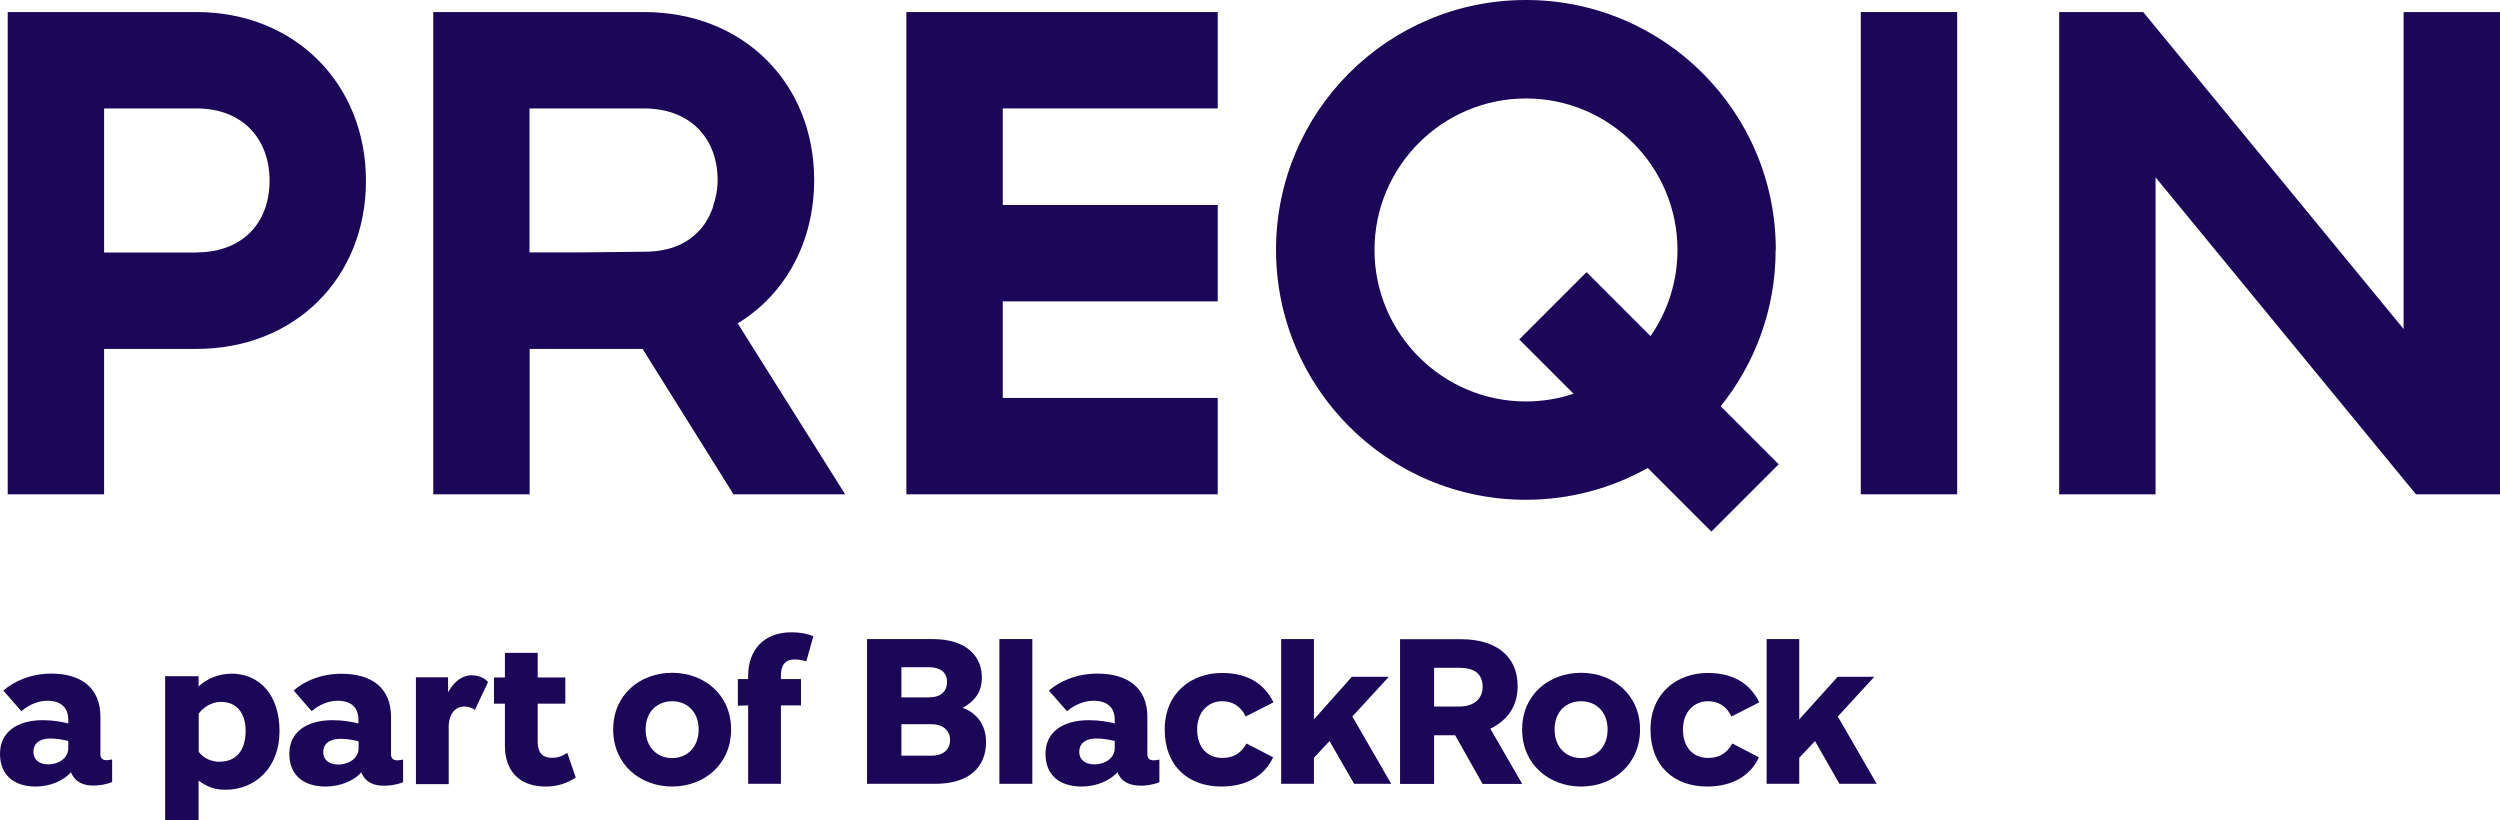
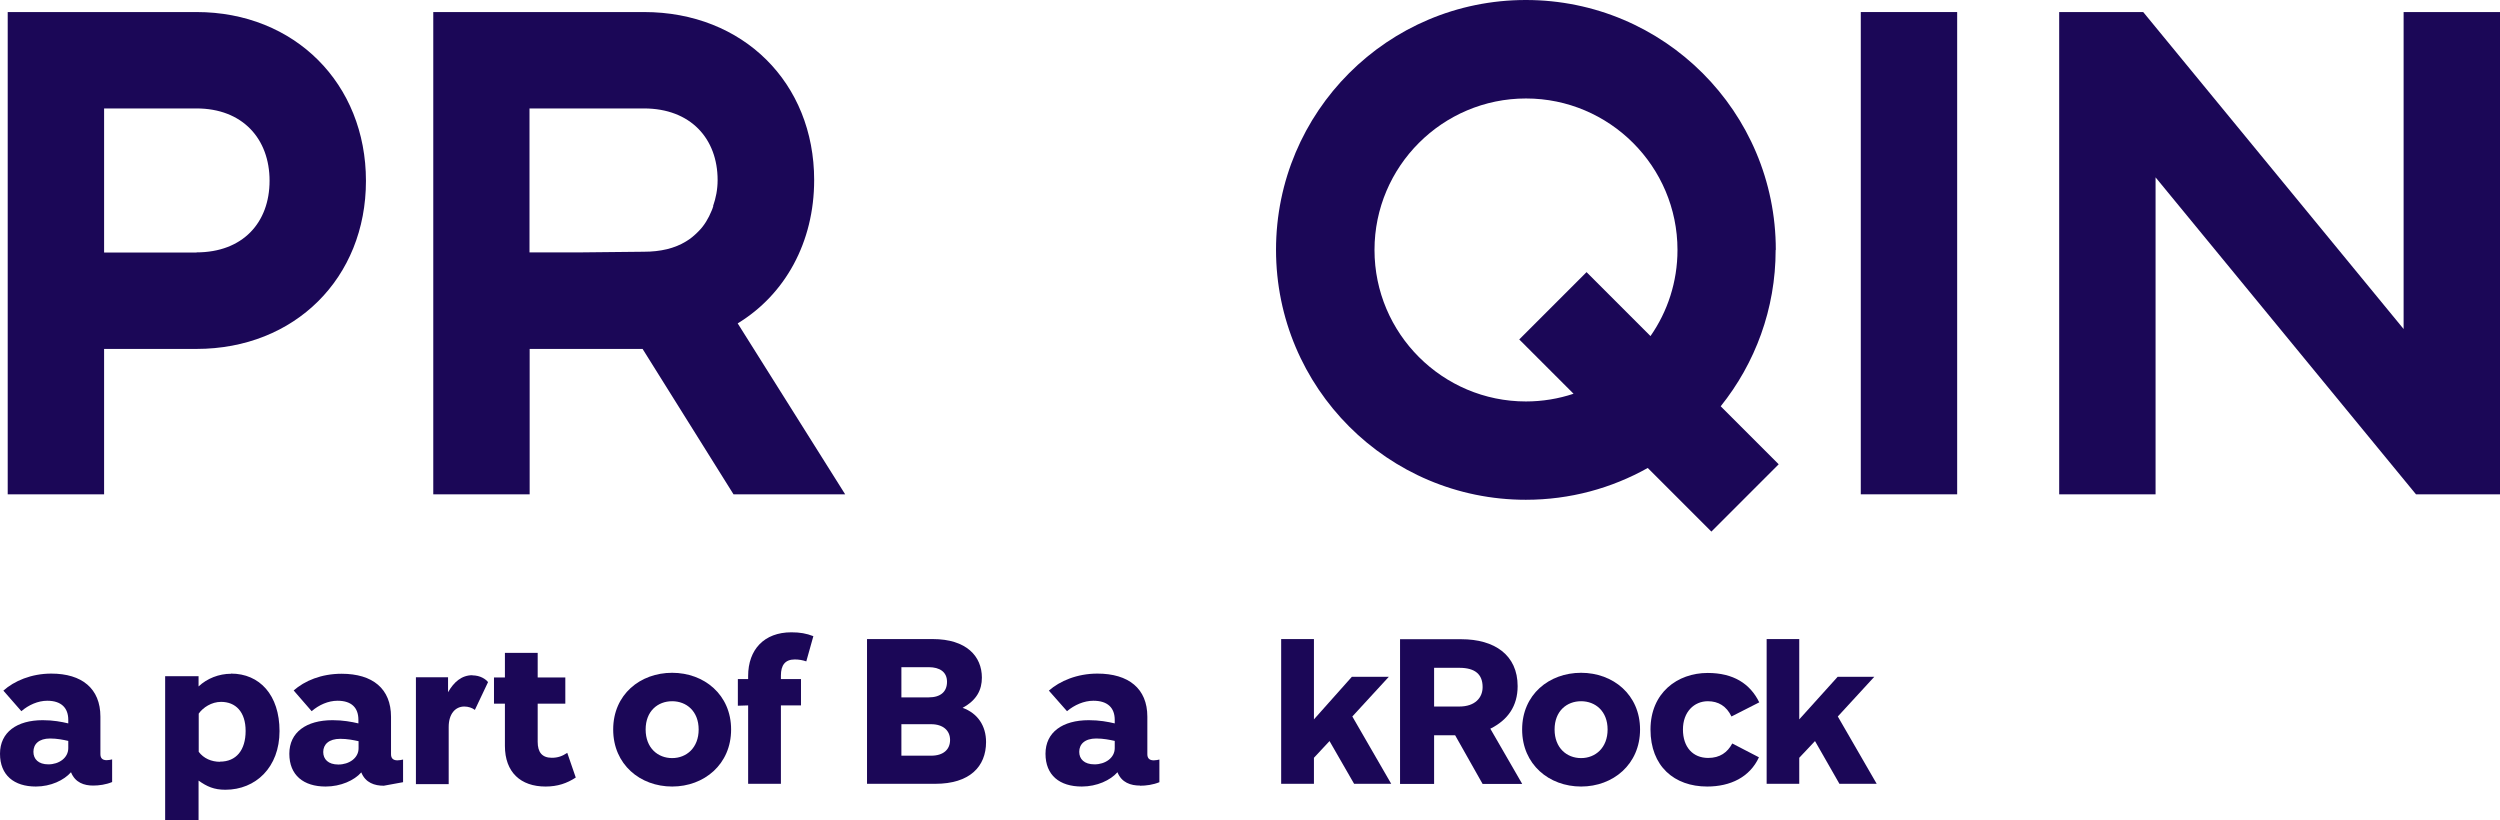
<svg xmlns="http://www.w3.org/2000/svg" id="Artwork" viewBox="0 0 155.62 51.07">
  <defs>
    <style>
      .cls-1 {
        fill: #1b0757;
      }
    </style>
  </defs>
  <g>
    <path class="cls-1" d="M12.23.75H.48v30.02h6v-9.05h5.75c6.13,0,10.55-4.42,10.55-10.46S18.36.75,12.23.75M12.23,15.72h-5.75V6.75h5.75c2.87,0,4.55,1.89,4.55,4.5s-1.67,4.46-4.55,4.46" />
-     <polygon class="cls-1" points="56.42 30.77 75.8 30.77 75.8 24.77 62.42 24.77 62.42 18.76 75.8 18.76 75.8 12.76 62.42 12.76 62.42 6.75 75.8 6.75 75.8 .75 56.42 .75 56.42 30.77" />
    <rect class="cls-1" x="115.83" y=".75" width="6" height="30.02" />
    <polygon class="cls-1" points="149.62 .75 149.62 20.48 133.41 .75 128.18 .75 128.18 30.77 134.18 30.77 134.18 11.04 150.39 30.77 155.62 30.77 155.62 .75 149.62 .75" />
    <path class="cls-1" d="M110.54,15.55c0-8.59-6.96-15.55-15.56-15.55s-15.55,6.96-15.55,15.55,6.96,15.56,15.55,15.56c2.76,0,5.34-.72,7.59-1.98l3.96,3.96,4.19-4.19-3.61-3.61c2.14-2.67,3.42-6.05,3.42-9.73M94.99,24.99c-5.2,0-9.43-4.23-9.43-9.43s4.23-9.43,9.43-9.43,9.43,4.23,9.43,9.43c0,1.99-.62,3.84-1.68,5.36l-3.98-3.98-4.19,4.19,3.38,3.38c-.93.31-1.93.48-2.97.48" />
    <path class="cls-1" d="M50.68,11.21c0-6.05-4.42-10.46-10.59-10.46h-13.12v30.02h6v-9.05h7.03l5.66,9.05h6.95l-6.69-10.64c2.96-1.8,4.76-5.06,4.76-8.92M44.4,12.83c-.03.1-.06.19-.1.28-.2.49-.46.93-.82,1.29,0,0-.01,0-.02.02-.23.23-.47.44-.76.61-.7.43-1.58.64-2.62.64l-3.86.04h-3.26V6.75h7.12c2.92,0,4.59,1.89,4.59,4.46,0,.59-.11,1.12-.28,1.61" />
  </g>
  <g>
-     <path class="cls-1" d="M23.89,48.91c-.57,0-1.14-.18-1.4-.83-.44.5-1.28.88-2.22.88-1.37,0-2.26-.7-2.26-2.04s1.06-2.09,2.69-2.09c.65,0,1.18.1,1.61.2v-.22c0-.74-.41-1.19-1.3-1.19-.58,0-1.16.26-1.61.65l-1.12-1.29c.68-.6,1.72-1.04,2.98-1.04,1.94,0,3.08.93,3.08,2.68v2.33c0,.25.13.38.4.38.13,0,.26-.03.35-.05v1.41c-.38.16-.83.22-1.2.22M22.33,46.14c-.32-.07-.71-.15-1.15-.15-.71,0-1.06.35-1.06.82,0,.45.31.78.94.78.67,0,1.26-.4,1.26-1.01v-.44Z" />
+     <path class="cls-1" d="M23.89,48.91c-.57,0-1.14-.18-1.4-.83-.44.5-1.28.88-2.22.88-1.37,0-2.26-.7-2.26-2.04s1.06-2.09,2.69-2.09c.65,0,1.18.1,1.61.2v-.22c0-.74-.41-1.19-1.3-1.19-.58,0-1.16.26-1.61.65l-1.12-1.29c.68-.6,1.72-1.04,2.98-1.04,1.94,0,3.08.93,3.08,2.68v2.33c0,.25.13.38.4.38.13,0,.26-.03.35-.05v1.41M22.33,46.14c-.32-.07-.71-.15-1.15-.15-.71,0-1.06.35-1.06.82,0,.45.31.78.94.78.67,0,1.26-.4,1.26-1.01v-.44Z" />
    <path class="cls-1" d="M35.3,46.87c-.3.2-.58.3-.95.3-.61,0-.88-.35-.88-.99v-2.38h1.72v-1.63h-1.72v-1.53h-2.04v1.53h-.68v1.63h.68v2.63c0,1.64.98,2.53,2.53,2.53.75,0,1.33-.2,1.88-.56l-.53-1.54Z" />
    <path class="cls-1" d="M29.4,42.04c.5,0,.84.24.98.42l-.82,1.73c-.17-.13-.41-.21-.66-.21-.55,0-.97.45-.97,1.27v3.56h-2.04v-6.65h2v.93c.36-.63.84-1.06,1.52-1.06" />
    <path class="cls-1" d="M14.38,41.94c-.75,0-1.49.29-2.02.79v-.64h-2.08v8.98h2.08v-2.48c.52.37.96.57,1.67.57,1.89,0,3.37-1.4,3.37-3.65s-1.24-3.58-3.02-3.58M13.7,47.42c-.54,0-1.02-.21-1.33-.62v-2.38c.27-.38.8-.73,1.39-.73.9,0,1.53.61,1.53,1.81s-.59,1.91-1.59,1.91" />
    <path class="cls-1" d="M41.84,48.96c-1.99,0-3.67-1.37-3.67-3.55s1.68-3.53,3.67-3.53,3.67,1.36,3.67,3.53-1.68,3.55-3.67,3.55M41.84,43.65c-.89,0-1.65.61-1.65,1.76s.76,1.78,1.65,1.78,1.65-.64,1.65-1.78-.76-1.76-1.65-1.76" />
    <path class="cls-1" d="M50.63,39.6c-.44-.17-.83-.24-1.37-.24-1.69,0-2.69,1.07-2.69,2.72v.19h-.64v1.66l.64-.02v4.88h2.04v-4.88h1.25v-1.64h-1.25v-.22c0-.64.26-1,.86-1,.26,0,.48.04.72.12l.44-1.57Z" />
-     <rect class="cls-1" x="62.21" y="39.78" width="2.05" height="9.01" />
    <path class="cls-1" d="M98.42,48.96c-1.99,0-3.67-1.37-3.67-3.55s1.68-3.53,3.67-3.53,3.67,1.36,3.67,3.53-1.68,3.55-3.67,3.55M98.42,43.65c-.89,0-1.65.61-1.65,1.76s.76,1.78,1.65,1.78,1.65-.64,1.65-1.78-.76-1.76-1.65-1.76" />
    <path class="cls-1" d="M58.22,48.79h-4.25v-9.01h4.08c2.12,0,3.07,1.08,3.07,2.4,0,.75-.31,1.4-1.2,1.88.94.34,1.46,1.12,1.46,2.13,0,1.53-1.02,2.6-3.16,2.6M57.81,41.53h-1.7v1.88h1.7c.75,0,1.14-.36,1.14-.97s-.45-.91-1.14-.91M57.96,45.08h-1.85v1.96h1.85c.77,0,1.18-.39,1.18-.98s-.44-.98-1.18-.98" />
-     <path class="cls-1" d="M77.54,44.6c-.31-.65-.82-.95-1.47-.95-.85,0-1.55.66-1.55,1.76s.62,1.77,1.57,1.77c.73,0,1.2-.34,1.5-.9l1.66.86c-.57,1.24-1.78,1.82-3.22,1.82-2.05,0-3.53-1.26-3.53-3.55s1.68-3.52,3.56-3.52c1.59,0,2.64.66,3.21,1.83l-1.71.87Z" />
    <path class="cls-1" d="M107.78,44.6c-.31-.65-.82-.95-1.47-.95-.85,0-1.55.66-1.55,1.76s.62,1.77,1.57,1.77c.73,0,1.2-.34,1.5-.9l1.66.86c-.57,1.24-1.78,1.82-3.22,1.82-2.05,0-3.53-1.26-3.53-3.55s1.68-3.52,3.56-3.52c1.59,0,2.64.66,3.21,1.83l-1.71.87Z" />
    <path class="cls-1" d="M94.75,48.79l-1.98-3.43c1.09-.54,1.7-1.41,1.7-2.65,0-1.94-1.44-2.92-3.51-2.92h-3.81v9.01h2.12v-3.03h1.31l1.71,3.03h2.45ZM89.27,41.57h1.57c1,0,1.45.42,1.45,1.2,0,.66-.47,1.21-1.45,1.21h-1.57v-2.4Z" />
    <path class="cls-1" d="M70.96,48.9c-.57,0-1.14-.18-1.4-.83-.44.5-1.28.89-2.22.89-1.38,0-2.26-.7-2.26-2.04s1.06-2.09,2.7-2.09c.66,0,1.18.1,1.61.2v-.22c0-.74-.43-1.19-1.33-1.19-.58,0-1.18.26-1.64.65l-1.13-1.28c.68-.6,1.76-1.06,3.02-1.06,1.94,0,3.11.93,3.11,2.68v2.34c0,.25.13.38.4.38.13,0,.26-.03.35-.05v1.41c-.39.16-.83.22-1.21.22M69.39,46.12c-.32-.07-.71-.15-1.15-.15-.71,0-1.06.35-1.06.83,0,.45.31.78.95.78.67,0,1.26-.4,1.26-1.01v-.44Z" />
    <polygon class="cls-1" points="114.5 48.79 112.98 46.13 112 47.17 112 48.79 109.97 48.79 109.97 39.78 112 39.78 112 44.78 114.39 42.13 116.67 42.13 114.4 44.6 116.82 48.79 114.5 48.79" />
    <polygon class="cls-1" points="84.29 48.79 82.76 46.13 81.79 47.17 81.79 48.79 79.75 48.79 79.75 39.78 81.79 39.78 81.79 44.78 84.15 42.13 86.45 42.13 84.18 44.6 86.6 48.79 84.29 48.79" />
    <path class="cls-1" d="M5.8,48.9c-.56,0-1.12-.18-1.38-.83-.44.5-1.26.89-2.19.89-1.35,0-2.23-.7-2.23-2.04s1.05-2.09,2.66-2.09c.65,0,1.17.1,1.59.2v-.22c0-.74-.43-1.19-1.31-1.19-.57,0-1.16.26-1.61.65l-1.12-1.28c.67-.6,1.74-1.06,2.98-1.06,1.91,0,3.06.93,3.06,2.68v2.33c0,.25.12.38.39.38.13,0,.26-.03.34-.05v1.41c-.38.16-.82.22-1.19.22M4.25,46.12c-.31-.07-.7-.15-1.13-.15-.7,0-1.04.35-1.04.83,0,.45.31.78.93.78.66,0,1.24-.4,1.24-1.01v-.44Z" />
  </g>
</svg>